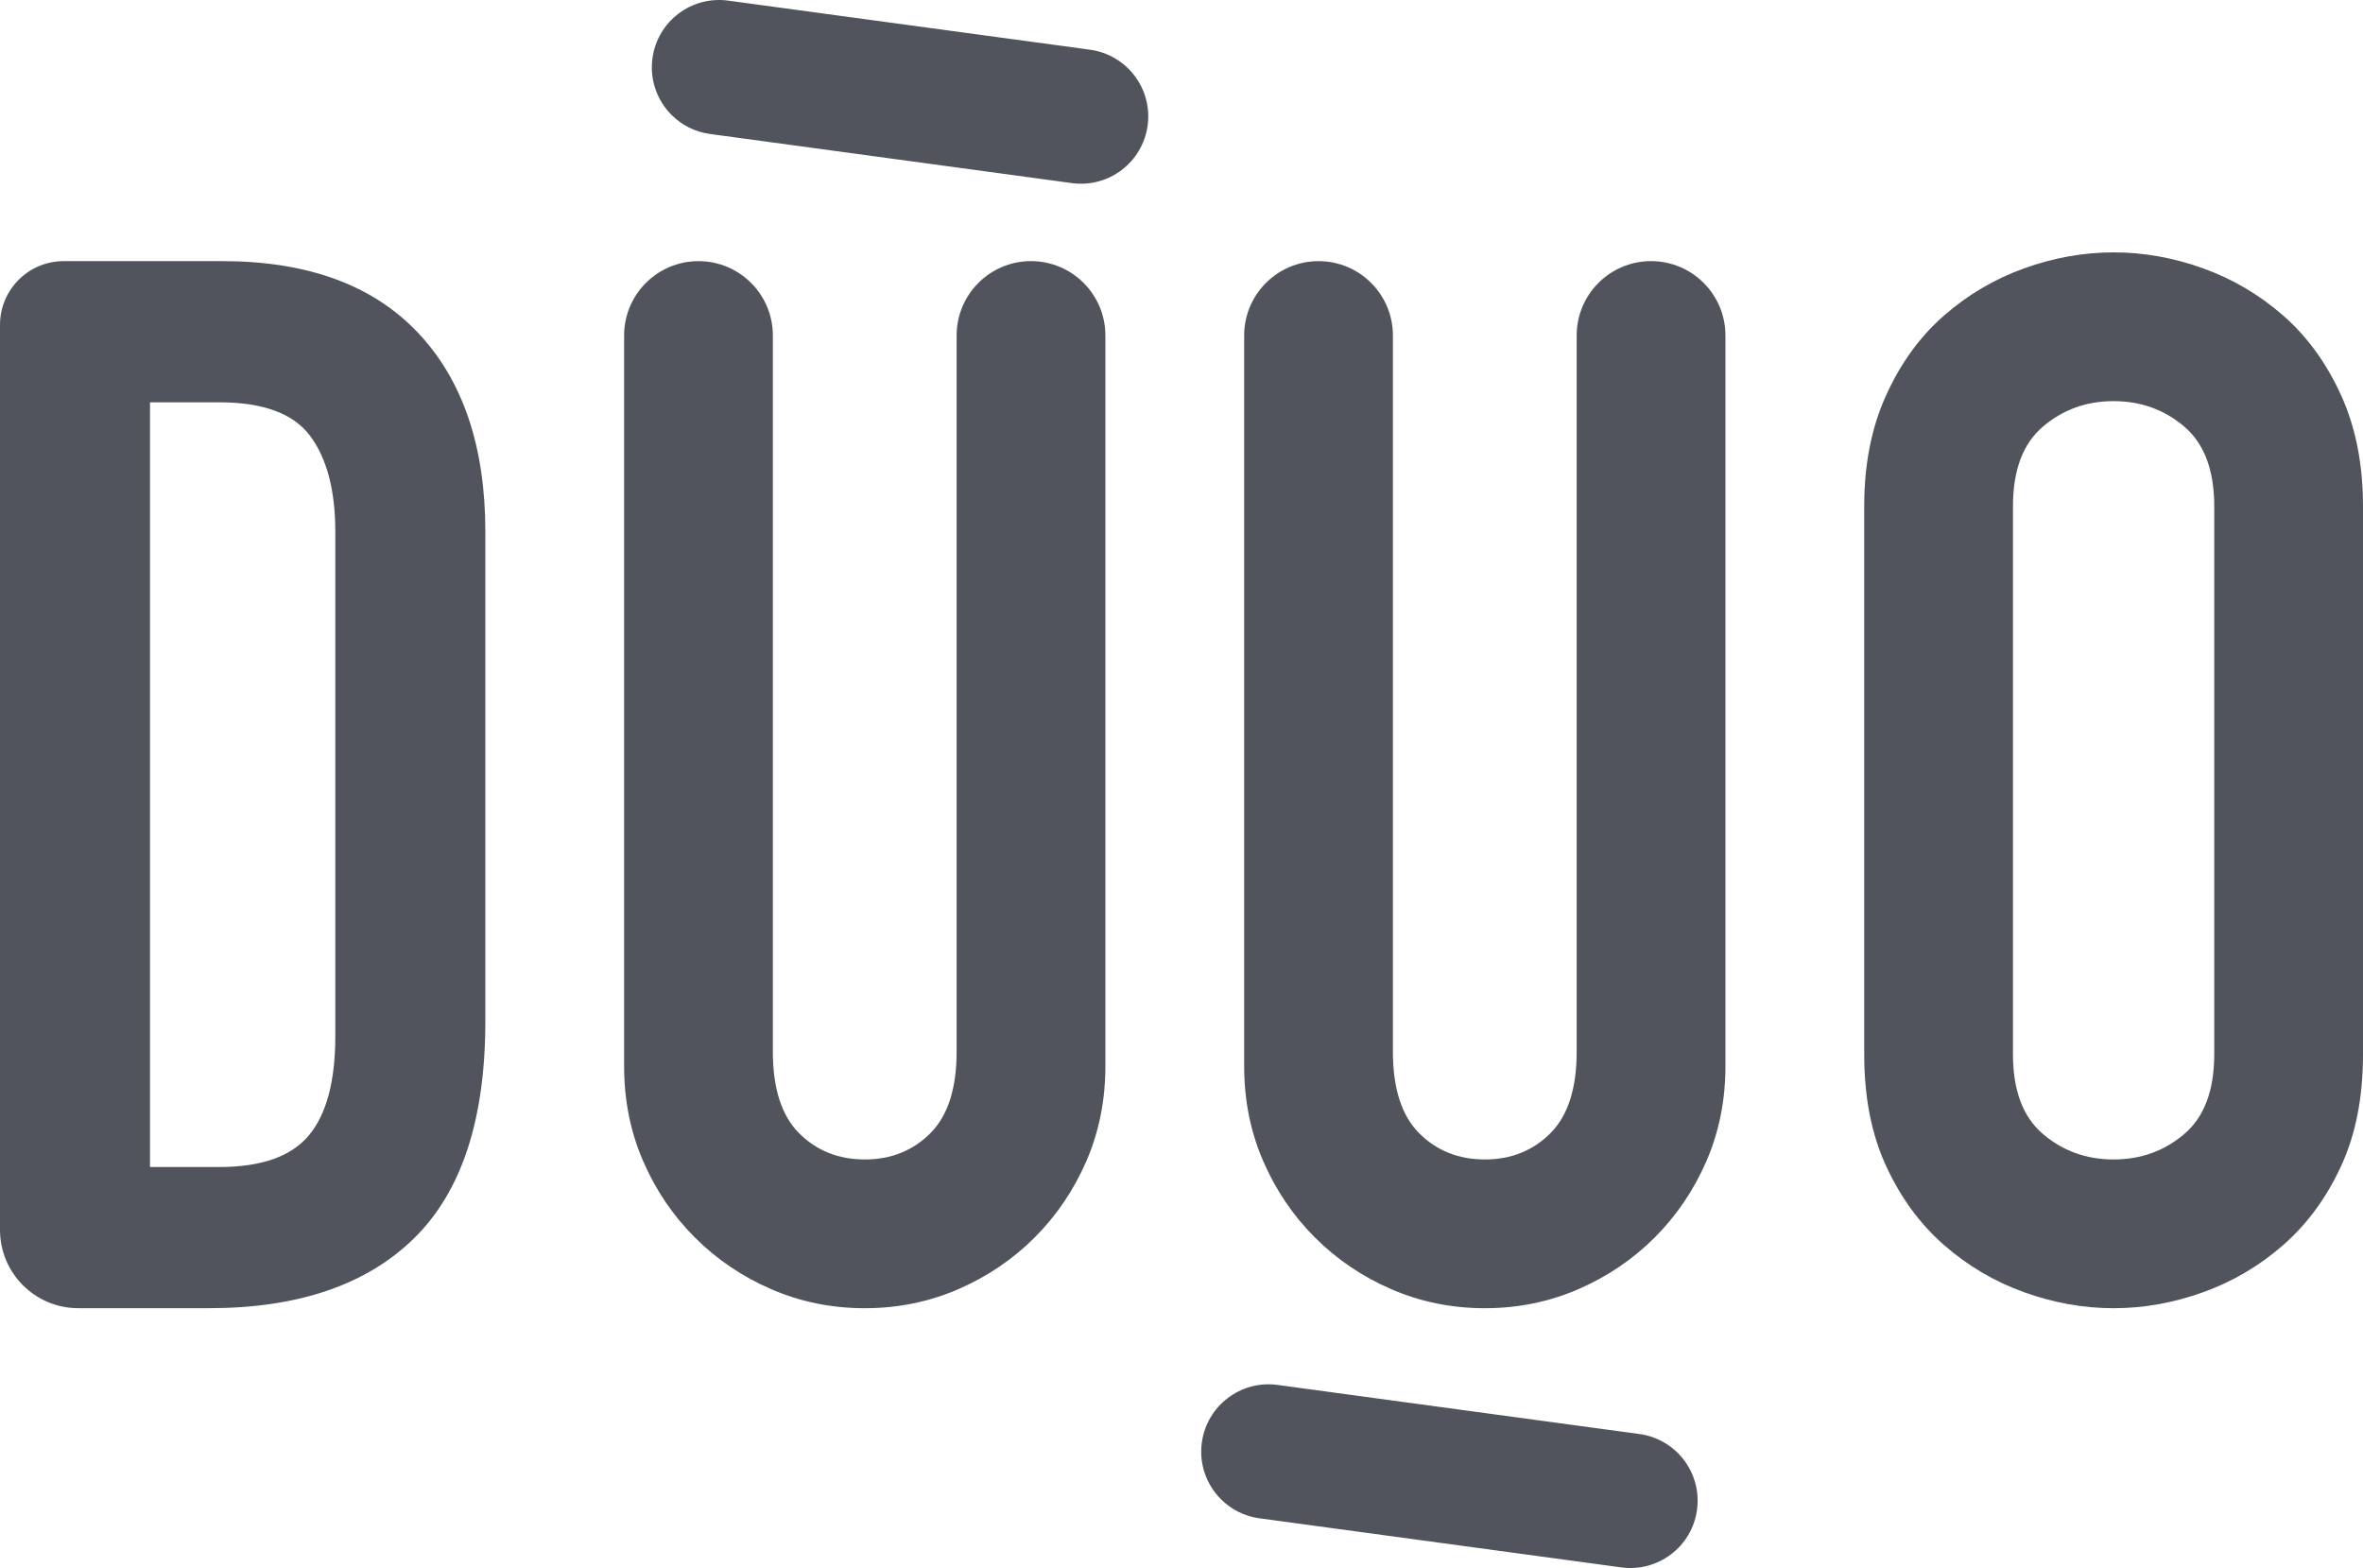
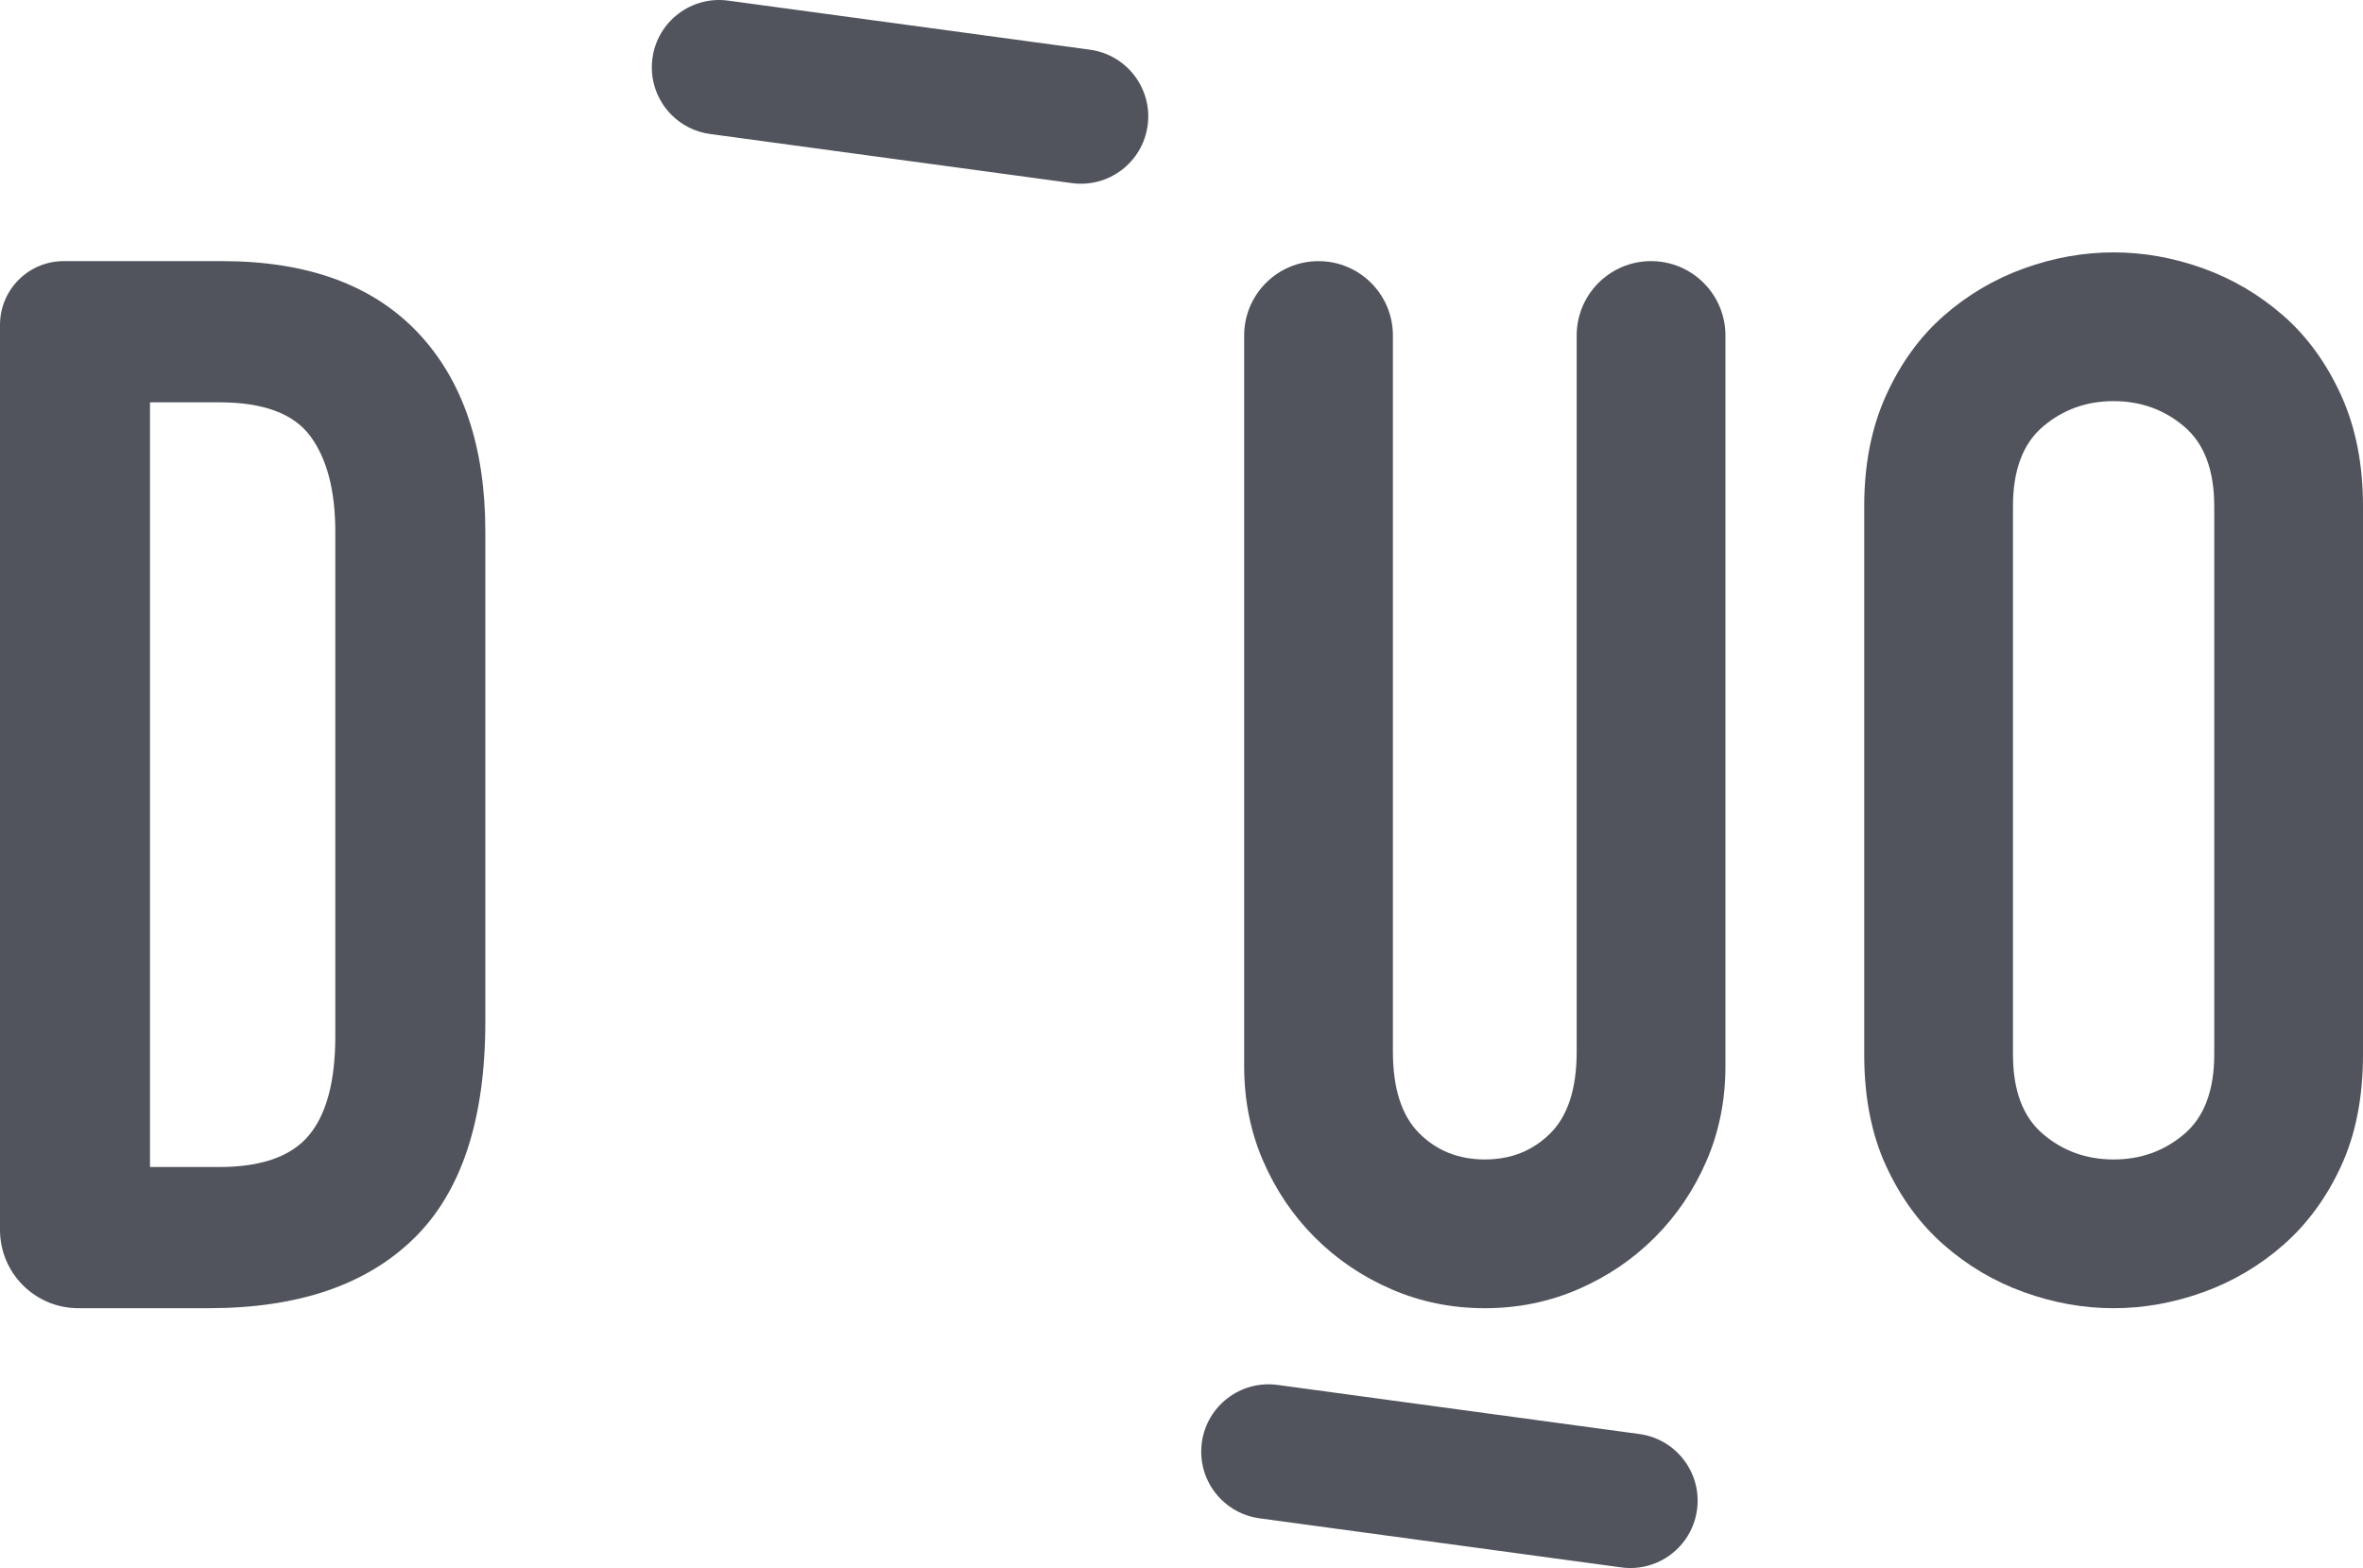
<svg xmlns="http://www.w3.org/2000/svg" width="110" height="73" viewBox="0 0 110 73" fill="none">
  <path d="M56.837 69.795C56.169 69.127 55.809 68.165 55.946 67.157C56.179 65.442 57.758 64.241 59.472 64.473L76.315 66.759C78.03 66.992 79.231 68.57 78.998 70.285C78.766 71.999 77.187 73.201 75.472 72.968L58.63 70.683C57.923 70.587 57.305 70.263 56.837 69.795Z" fill="#51545D" />
  <path d="M31.262 5.351C30.594 4.683 30.235 3.721 30.372 2.712C30.604 0.998 32.183 -0.204 33.898 0.029L50.74 2.314C52.455 2.548 53.656 4.126 53.424 5.84C53.191 7.555 51.612 8.757 49.898 8.524L33.055 6.238C32.349 6.143 31.73 5.819 31.262 5.351Z" fill="#51545D" />
  <path d="M0 15.124C0 13.485 1.329 12.156 2.968 12.156H10.338C14.309 12.156 17.344 13.263 19.444 15.476C21.543 17.691 22.593 20.782 22.593 24.753V47.551C22.593 52.116 21.485 55.482 19.272 57.649C17.058 59.818 13.875 60.901 9.722 60.901H3.646C1.632 60.901 0 59.269 0 57.255V15.124ZM6.983 54.329H10.2C12.162 54.329 13.555 53.839 14.377 52.857C15.198 51.876 15.609 50.336 15.609 48.236V24.753C15.609 22.837 15.221 21.354 14.445 20.303C13.669 19.254 12.254 18.729 10.2 18.729H6.983V54.329Z" fill="#51545D" />
-   <path d="M51.457 49.632C51.457 51.217 51.162 52.687 50.575 54.045C49.986 55.403 49.182 56.591 48.164 57.609C47.146 58.628 45.958 59.432 44.6 60.02C43.242 60.607 41.793 60.902 40.255 60.902C38.716 60.902 37.268 60.607 35.91 60.02C34.552 59.432 33.364 58.628 32.346 57.609C31.327 56.591 30.523 55.403 29.935 54.045C29.347 52.687 29.053 51.217 29.053 49.632V15.619C29.053 13.706 30.604 12.157 32.515 12.157C34.428 12.157 35.977 13.707 35.977 15.619V48.954C35.977 50.674 36.385 51.941 37.199 52.755C38.014 53.57 39.032 53.977 40.255 53.977C41.477 53.977 42.495 53.57 43.31 52.755C44.124 51.94 44.532 50.674 44.532 48.954V15.619C44.532 13.706 46.082 12.156 47.994 12.156C49.906 12.156 51.457 13.706 51.457 15.619V49.632H51.457Z" fill="#51545D" />
  <path d="M80.321 49.632C80.321 51.217 80.026 52.687 79.439 54.045C78.85 55.403 78.047 56.591 77.029 57.609C76.01 58.628 74.822 59.432 73.464 60.02C72.106 60.607 70.657 60.902 69.12 60.902C67.58 60.902 66.132 60.607 64.774 60.02C63.416 59.432 62.229 58.628 61.21 57.609C60.191 56.591 59.388 55.403 58.8 54.045C58.211 52.687 57.917 51.217 57.917 49.632V15.619C57.917 13.706 59.468 12.157 61.38 12.157C63.292 12.157 64.841 13.707 64.841 15.619V48.954C64.841 50.674 65.249 51.941 66.064 52.755C66.878 53.57 67.897 53.977 69.119 53.977C70.341 53.977 71.359 53.57 72.174 52.755C72.989 51.94 73.396 50.674 73.396 48.954V15.619C73.396 13.706 74.946 12.156 76.859 12.156C78.771 12.156 80.321 13.706 80.321 15.619V49.632H80.321Z" fill="#51545D" />
  <path d="M86.781 23.562C86.781 21.616 87.121 19.896 87.8 18.402C88.478 16.908 89.372 15.676 90.482 14.702C91.59 13.73 92.835 12.994 94.215 12.496C95.595 11.998 96.987 11.749 98.391 11.749C99.793 11.749 101.185 11.998 102.566 12.496C103.945 12.994 105.19 13.73 106.299 14.702C107.408 15.676 108.302 16.909 108.981 18.402C109.66 19.896 110 21.616 110 23.562V49.089C110 51.081 109.66 52.812 108.981 54.282C108.303 55.754 107.408 56.975 106.299 57.949C105.19 58.923 103.945 59.658 102.566 60.155C101.185 60.653 99.793 60.902 98.391 60.902C96.987 60.902 95.595 60.653 94.215 60.155C92.835 59.658 91.59 58.922 90.482 57.949C89.372 56.976 88.479 55.754 87.8 54.282C87.121 52.812 86.781 51.081 86.781 49.089V23.562ZM93.706 49.089C93.706 50.764 94.17 51.998 95.098 52.789C96.025 53.581 97.123 53.977 98.391 53.977C99.657 53.977 100.755 53.582 101.683 52.789C102.61 51.998 103.075 50.764 103.075 49.089V23.562C103.075 21.888 102.61 20.654 101.683 19.862C100.754 19.071 99.657 18.674 98.391 18.674C97.123 18.674 96.025 19.071 95.098 19.862C94.17 20.654 93.706 21.888 93.706 23.562V49.089Z" fill="#51545D" />
</svg>